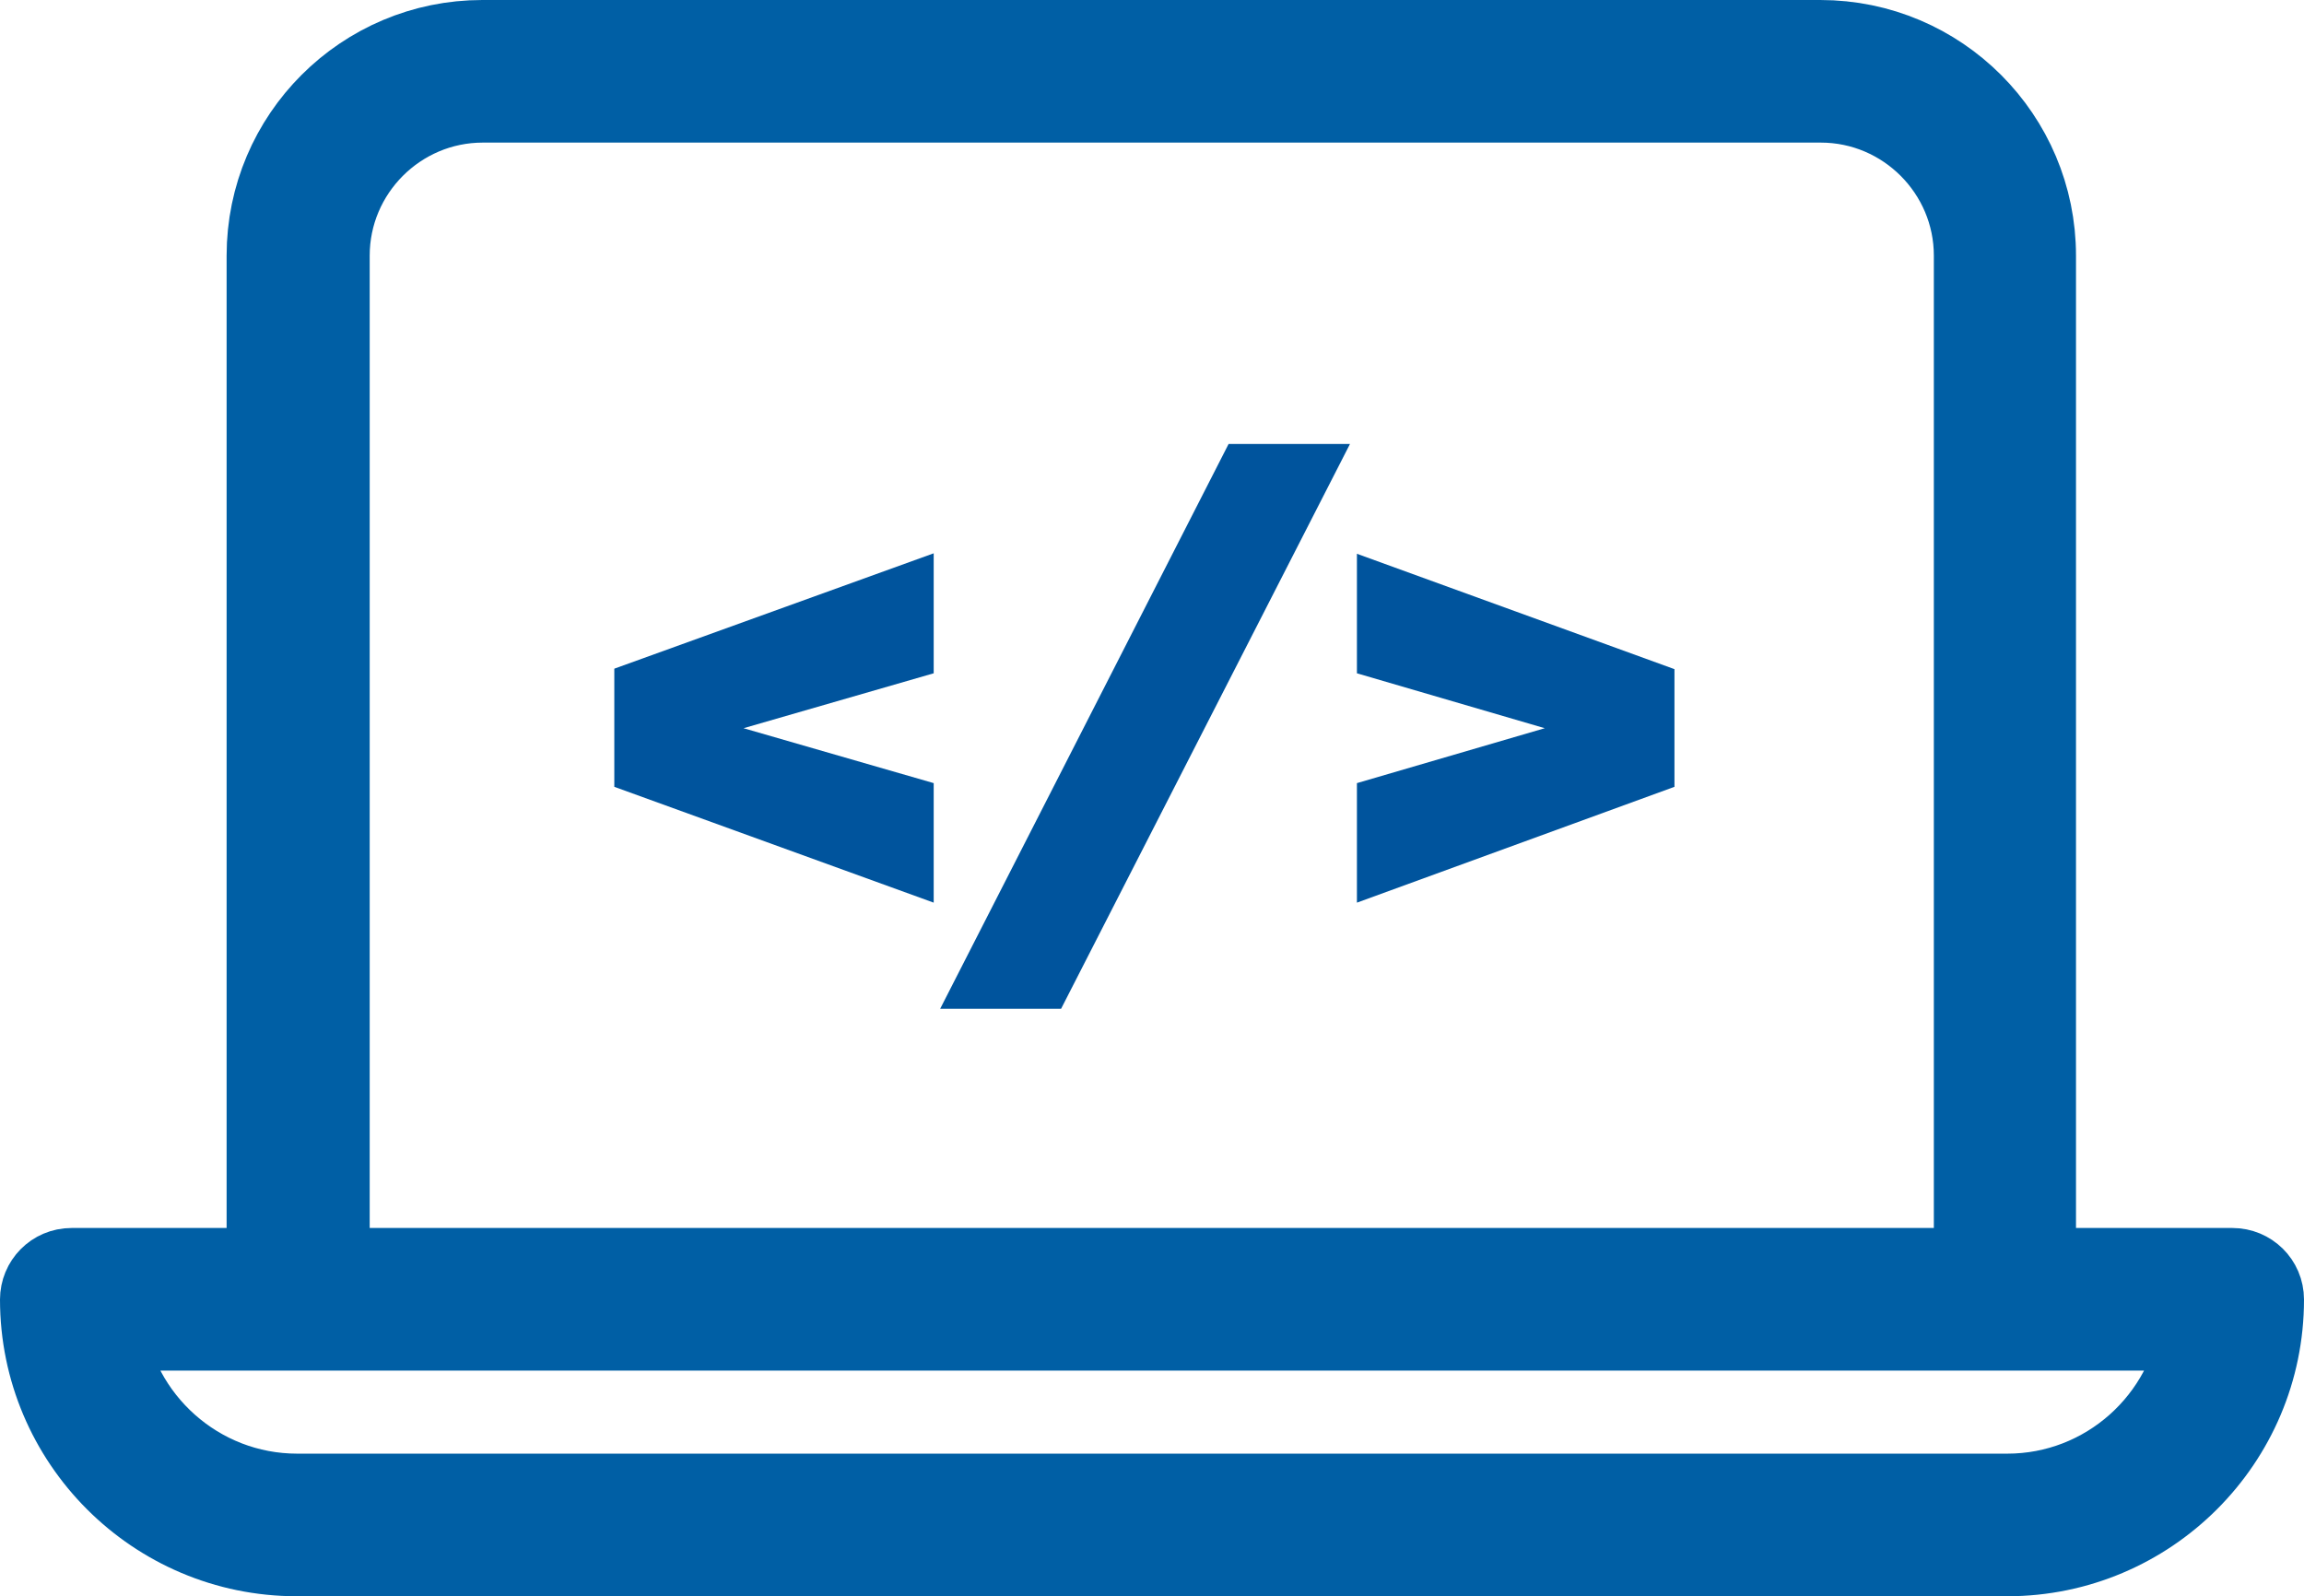
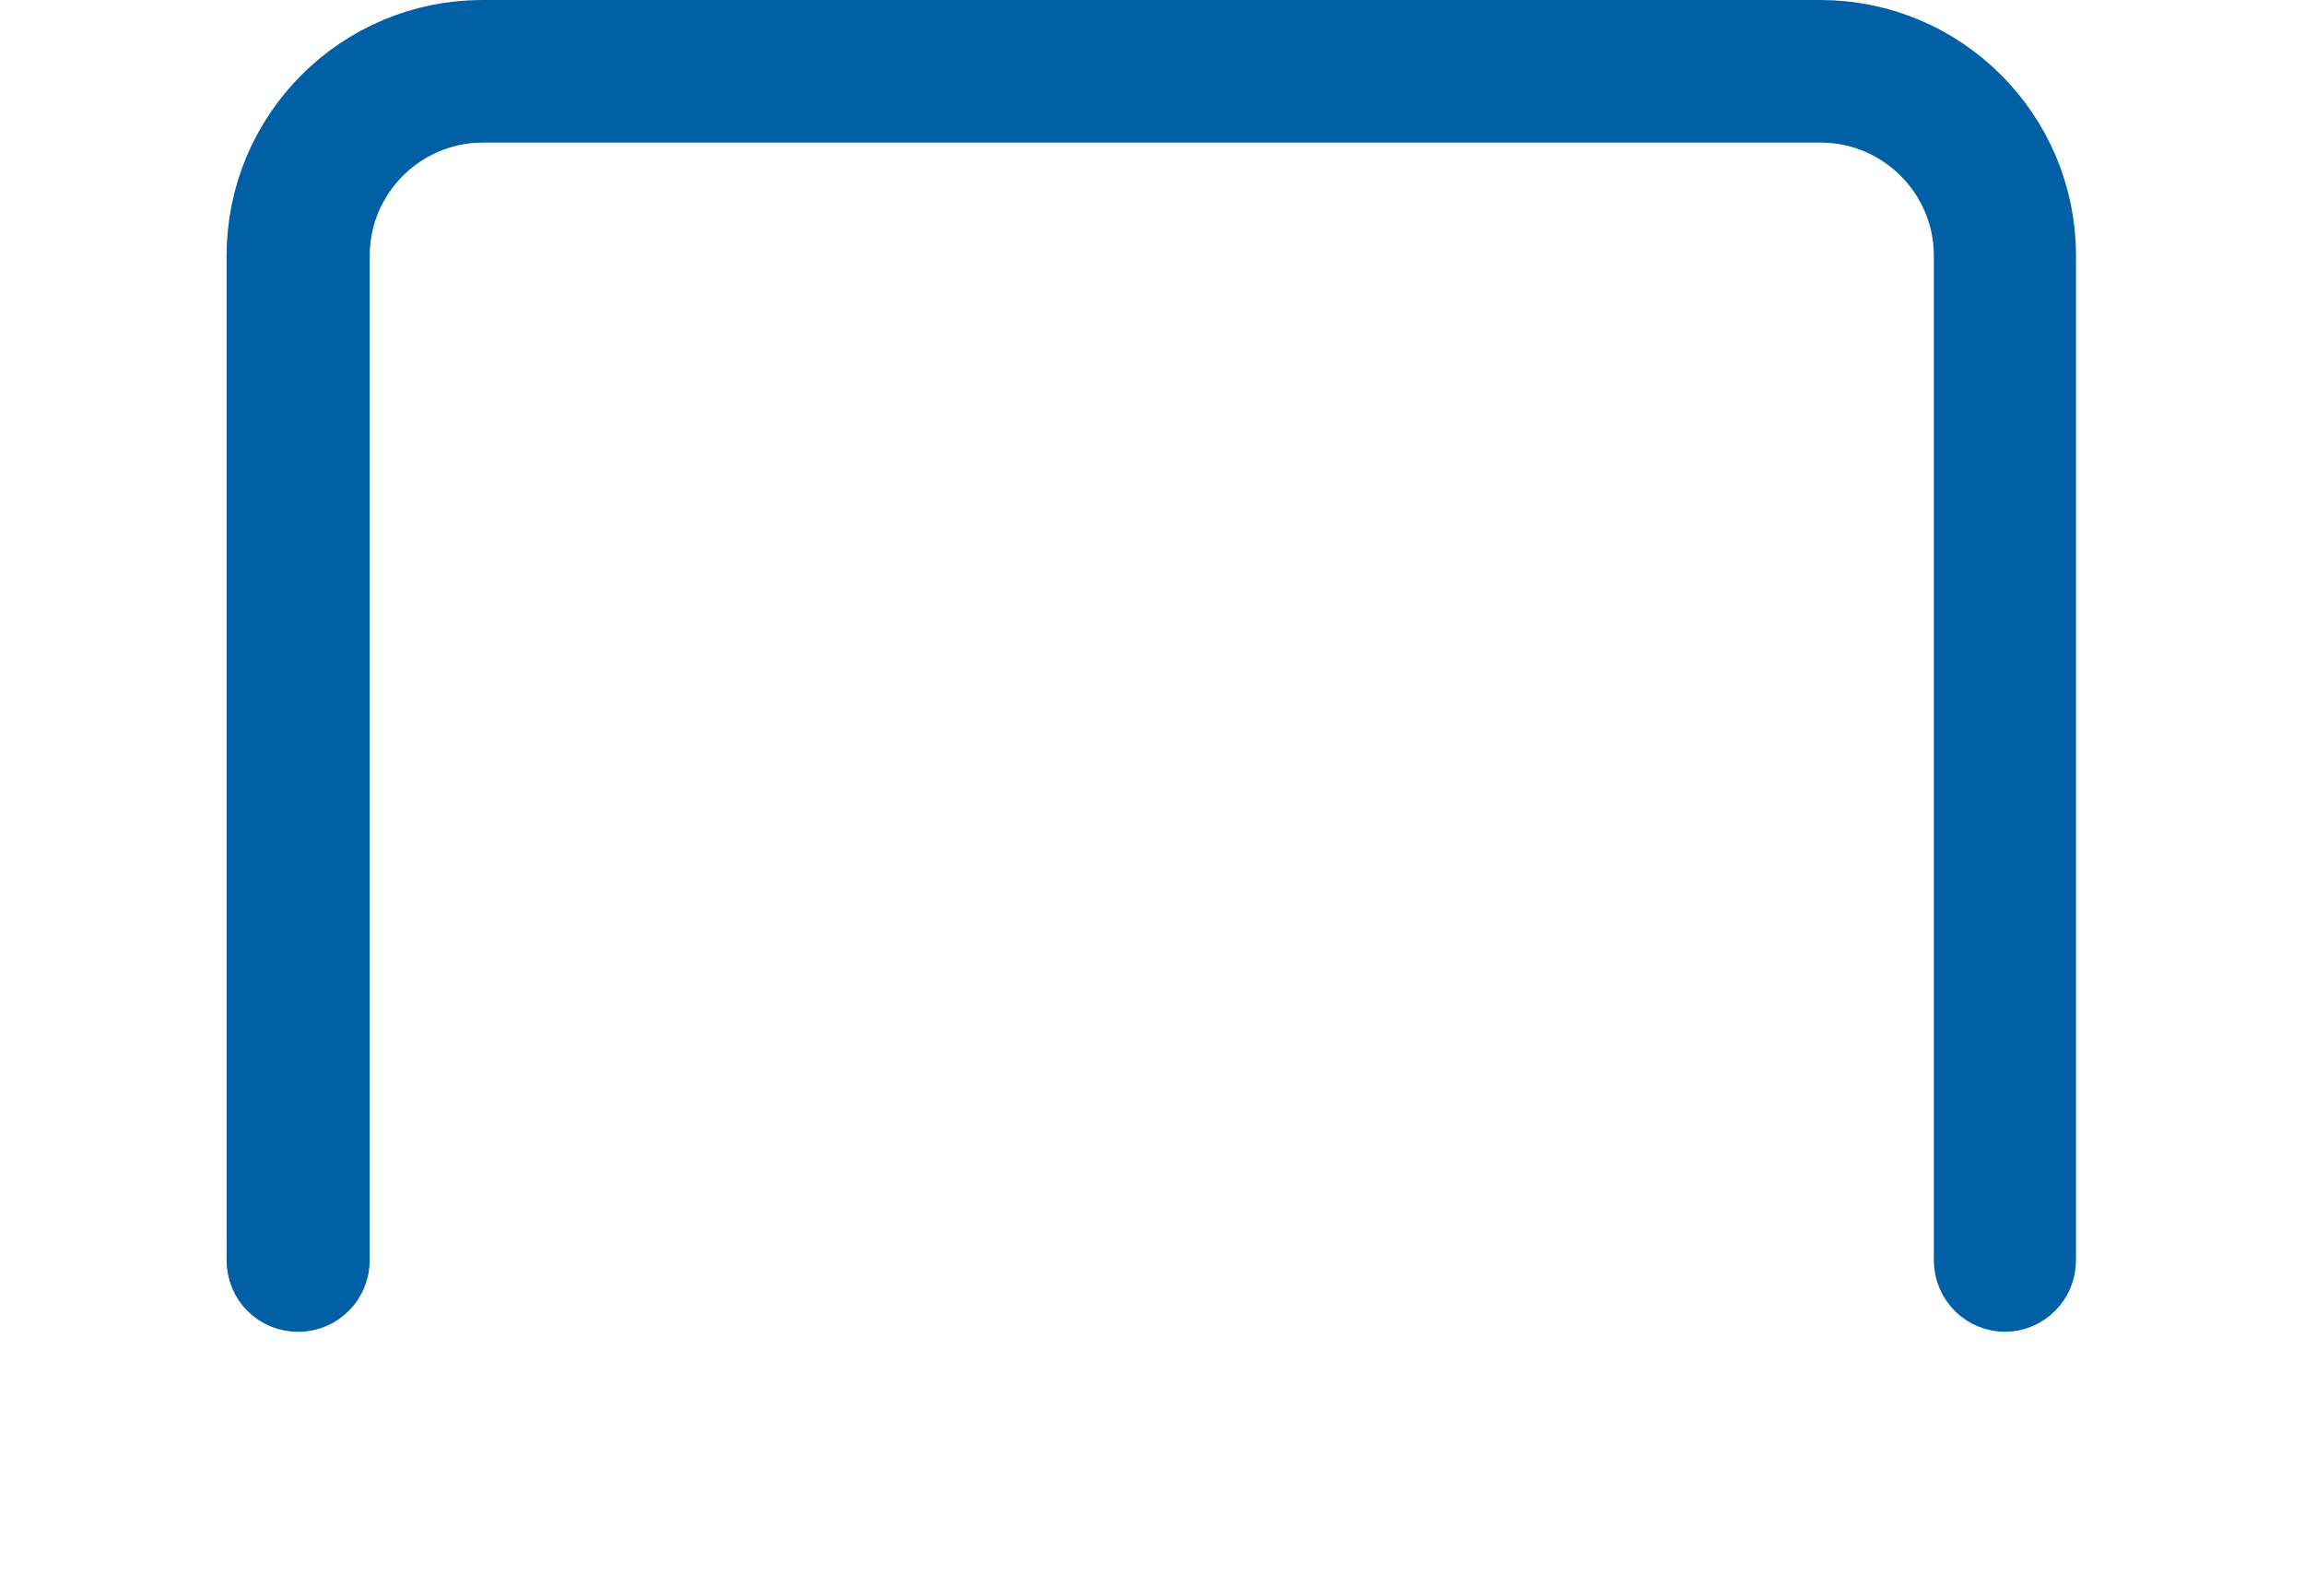
<svg xmlns="http://www.w3.org/2000/svg" id="Layer_2" data-name="Layer 2" viewBox="0 0 49.92 34.59">
  <defs>
    <style>
      .cls-1 {
        stroke: #005fa5;
        stroke-miterlimit: 10;
        stroke-width: 2px;
      }

      .cls-1, .cls-2 {
        fill: #00549d;
      }

      .cls-2 {
        stroke-width: 0px;
      }
    </style>
  </defs>
  <g id="Layer_1-2" data-name="Layer 1">
    <g>
      <path class="cls-1" d="M43.45,27.86c-.3,0-.55-.24-.55-.55V5.54c0-1.9-1.55-3.45-3.45-3.45H10.46c-1.9,0-3.45,1.55-3.45,3.45v21.77c0,.3-.24.55-.55.55s-.55-.24-.55-.55V5.54c0-2.51,2.04-4.54,4.54-4.54h28.99c2.51,0,4.54,2.04,4.54,4.54v21.77c0,.3-.24.55-.55.55Z" />
-       <path class="cls-1" d="M43.48,33.59H6.43c-3,0-5.43-2.44-5.43-5.43,0-.3.24-.55.55-.55h46.82c.3,0,.55.24.55.55,0,3-2.44,5.43-5.43,5.43ZM2.13,28.7c.27,2.14,2.1,3.8,4.31,3.8h37.05c2.21,0,4.04-1.66,4.31-3.8H2.13Z" />
      <g>
-         <path class="cls-2" d="M20.23,14.59l-4.12,1.19,4.12,1.19v2.59l-6.92-2.51v-2.56l6.92-2.5v2.59Z" />
-         <path class="cls-2" d="M23,21.86h-2.63l6.25-12.24h2.63l-6.26,12.24Z" />
-         <path class="cls-2" d="M36.28,14.49v2.56l-6.88,2.51v-2.59l4.07-1.19-4.07-1.19v-2.59l6.88,2.5Z" />
-       </g>
+         </g>
    </g>
  </g>
</svg>